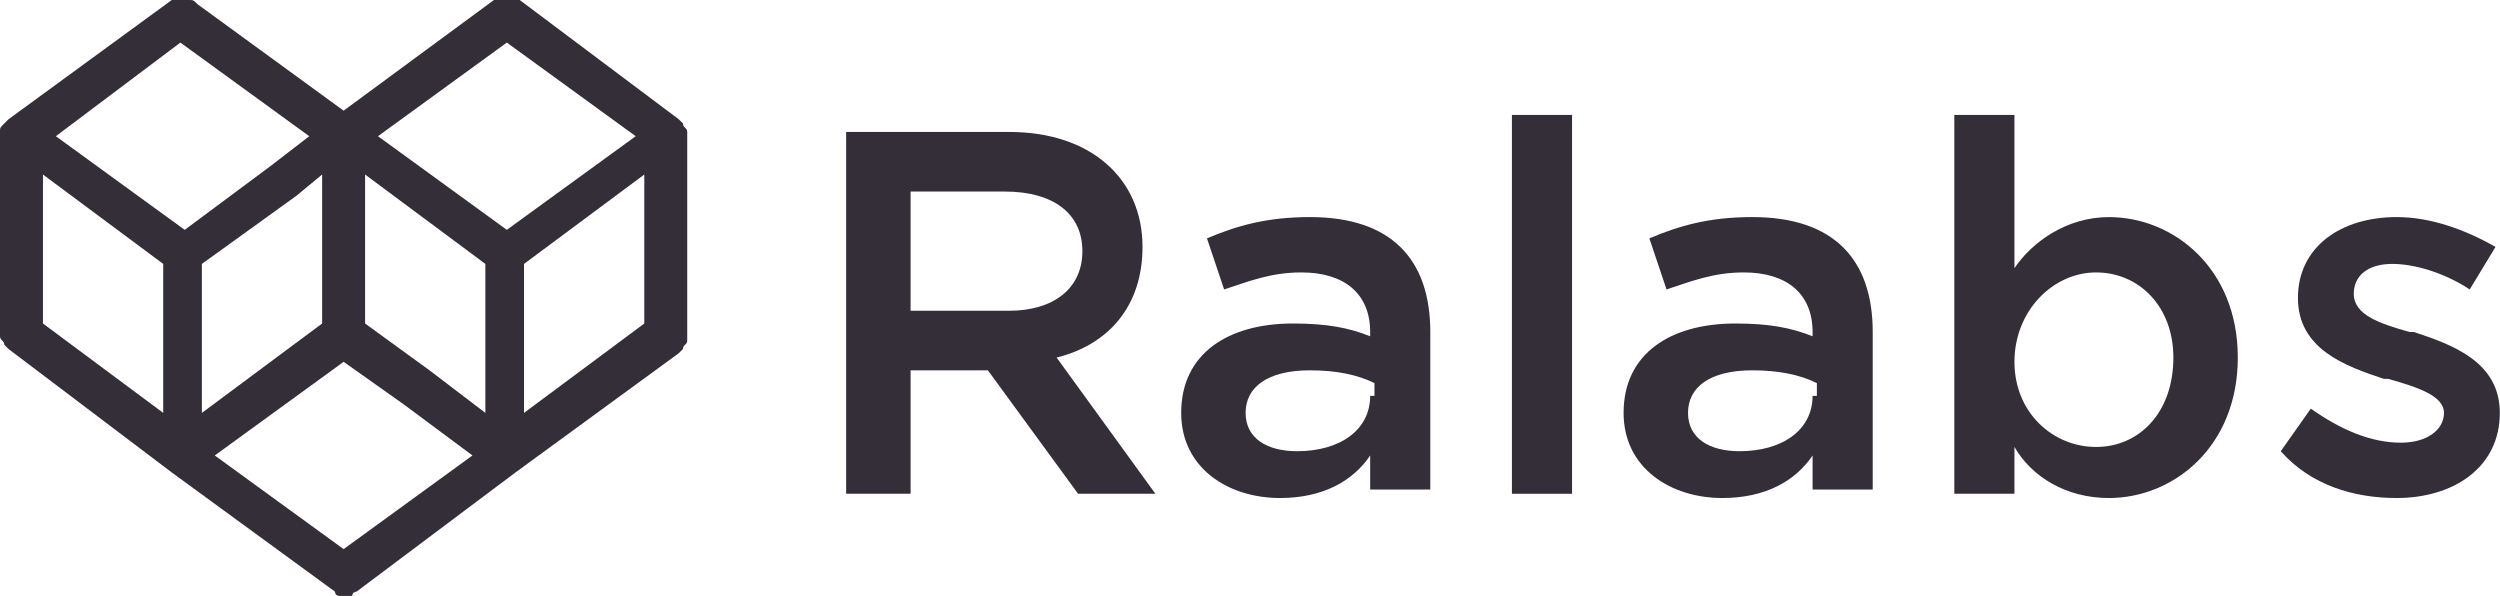
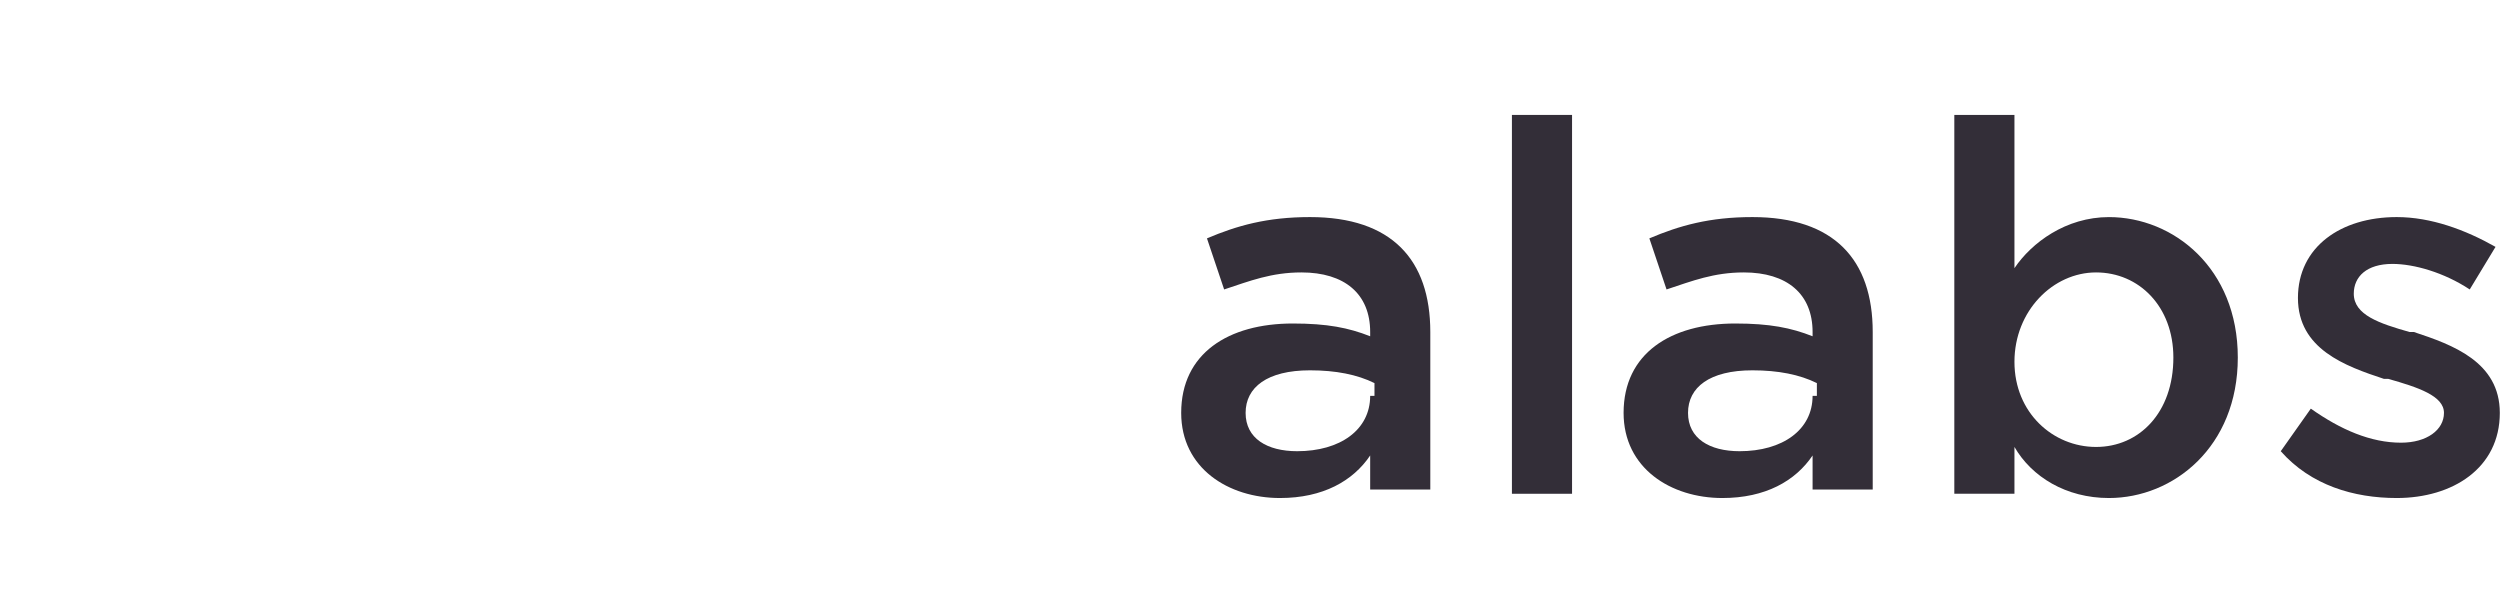
<svg xmlns="http://www.w3.org/2000/svg" width="172" height="41" viewBox="0 0 172 41" fill="none">
-   <path d="M62.648 21.672V13.179H69.149C72.399 13.179 74.468 14.643 74.468 17.279C74.468 19.914 72.399 21.379 69.444 21.379H62.648V21.672ZM58.215 33.971H62.648V25.479H67.967L74.172 33.971H79.492L72.695 24.6C76.241 23.721 78.605 21.086 78.605 16.986C78.605 12.3 75.059 9.079 69.444 9.079H58.215V33.971Z" fill="#332E38" />
  <path d="M94.268 27.235C94.268 29.578 92.2 31.043 89.244 31.043C87.176 31.043 85.698 30.164 85.698 28.407C85.698 26.65 87.176 25.478 90.131 25.478C91.904 25.478 93.382 25.771 94.564 26.357V27.235H94.268ZM98.405 33.971V22.843C98.405 17.864 95.746 14.935 90.131 14.935C87.176 14.935 85.107 15.521 83.039 16.4L84.221 19.914C85.994 19.328 87.471 18.743 89.54 18.743C92.495 18.743 94.268 20.207 94.268 22.843V23.136C92.79 22.55 91.313 22.257 88.949 22.257C84.516 22.257 81.266 24.307 81.266 28.407C81.266 32.214 84.516 34.264 88.062 34.264C91.017 34.264 93.086 33.093 94.268 31.336V33.678H98.405V33.971Z" fill="#332E38" />
  <path d="M108.157 7.907H104.02V33.971H108.157V7.907Z" fill="#332E38" />
  <path d="M124.706 27.235C124.706 29.578 122.637 31.043 119.682 31.043C117.613 31.043 116.136 30.164 116.136 28.407C116.136 26.65 117.613 25.478 120.568 25.478C122.341 25.478 123.819 25.771 125.001 26.357V27.235H124.706ZM128.843 33.971V22.843C128.843 17.864 126.183 14.935 120.568 14.935C117.613 14.935 115.545 15.521 113.476 16.4L114.658 19.914C116.431 19.328 117.909 18.743 119.977 18.743C122.933 18.743 124.706 20.207 124.706 22.843V23.136C123.228 22.55 121.75 22.257 119.386 22.257C114.954 22.257 111.703 24.307 111.703 28.407C111.703 32.214 114.954 34.264 118.5 34.264C121.455 34.264 123.524 33.093 124.706 31.336V33.678H128.843V33.971Z" fill="#332E38" />
  <path d="M144.209 30.75C141.254 30.75 138.594 28.407 138.594 24.893C138.594 21.379 141.254 18.743 144.209 18.743C147.164 18.743 149.528 21.086 149.528 24.6C149.528 28.407 147.164 30.75 144.209 30.75ZM145.095 34.264C149.528 34.264 153.961 30.75 153.961 24.6C153.961 18.45 149.528 14.936 145.095 14.936C142.14 14.936 139.776 16.693 138.594 18.45V7.907H134.457V33.971H138.594V30.75C139.776 32.8 142.14 34.264 145.095 34.264Z" fill="#332E38" />
  <path d="M164.895 34.264C168.736 34.264 171.987 32.214 171.987 28.407C171.987 24.893 168.736 23.721 166.077 22.843H165.781C163.713 22.257 161.94 21.671 161.94 20.207C161.94 19.035 162.826 18.157 164.599 18.157C166.077 18.157 168.145 18.743 169.918 19.914L171.692 16.985C169.623 15.814 167.259 14.935 164.895 14.935C161.053 14.935 158.098 16.985 158.098 20.5C158.098 24.014 161.349 25.186 164.008 26.064H164.304C166.372 26.65 168.145 27.236 168.145 28.407C168.145 29.578 166.963 30.457 165.19 30.457C163.122 30.457 161.053 29.578 158.985 28.114L156.916 31.043C158.985 33.386 161.94 34.264 164.895 34.264Z" fill="#332E38" />
-   <path fill-rule="evenodd" clip-rule="evenodd" d="M3.842 9.371L12.707 15.814L18.617 11.421L21.277 9.371L12.411 2.929L3.842 9.371ZM26.005 9.371L34.87 15.814L43.736 9.371L34.87 2.929L26.005 9.371ZM25.118 22.257L29.551 25.479L33.393 28.407V18.157L25.118 12.007V22.257ZM2.955 22.257L11.229 28.407V18.157L2.955 12.007V22.257ZM20.39 13.471L13.889 18.157V28.407L22.163 22.257V12.007L20.39 13.471ZM44.327 12.007L36.052 18.157V28.407L44.327 22.257V12.007ZM32.506 31.336L27.778 27.821L23.641 24.893L14.775 31.336L23.641 37.779L32.506 31.336ZM23.641 7.614L33.984 0C33.984 0 33.984 0 34.279 0C34.575 0 34.575 0 34.87 0C35.166 0 35.166 0 35.461 0C35.461 0 35.461 0 35.757 0L46.691 8.2L46.986 8.493C46.986 8.786 47.282 8.786 47.282 9.079C47.282 9.079 47.282 9.079 47.282 9.371V23.136V23.429C47.282 23.721 46.986 23.721 46.986 24.014C46.986 24.014 46.986 24.014 46.691 24.307L35.461 32.507L24.527 40.707C24.527 40.707 24.232 40.707 24.232 41C23.936 41 23.641 41 23.345 41C23.345 41 23.05 41 23.05 40.707L11.82 32.507L0.591 24.014C0.591 24.014 0.591 24.014 0.296 23.721C0.296 23.429 0 23.429 0 23.136C0 23.429 0 23.136 0 23.136V9.371C0 9.371 0 9.371 0 9.079C0 8.786 0 8.786 0.296 8.493L0.591 8.2L11.82 0C11.82 0 11.82 0 12.116 0C12.411 0 12.411 0 12.707 0C12.707 0 12.707 0 13.002 0C13.298 0 13.298 0 13.594 0.293L23.641 7.614Z" fill="#332E38" />
</svg>